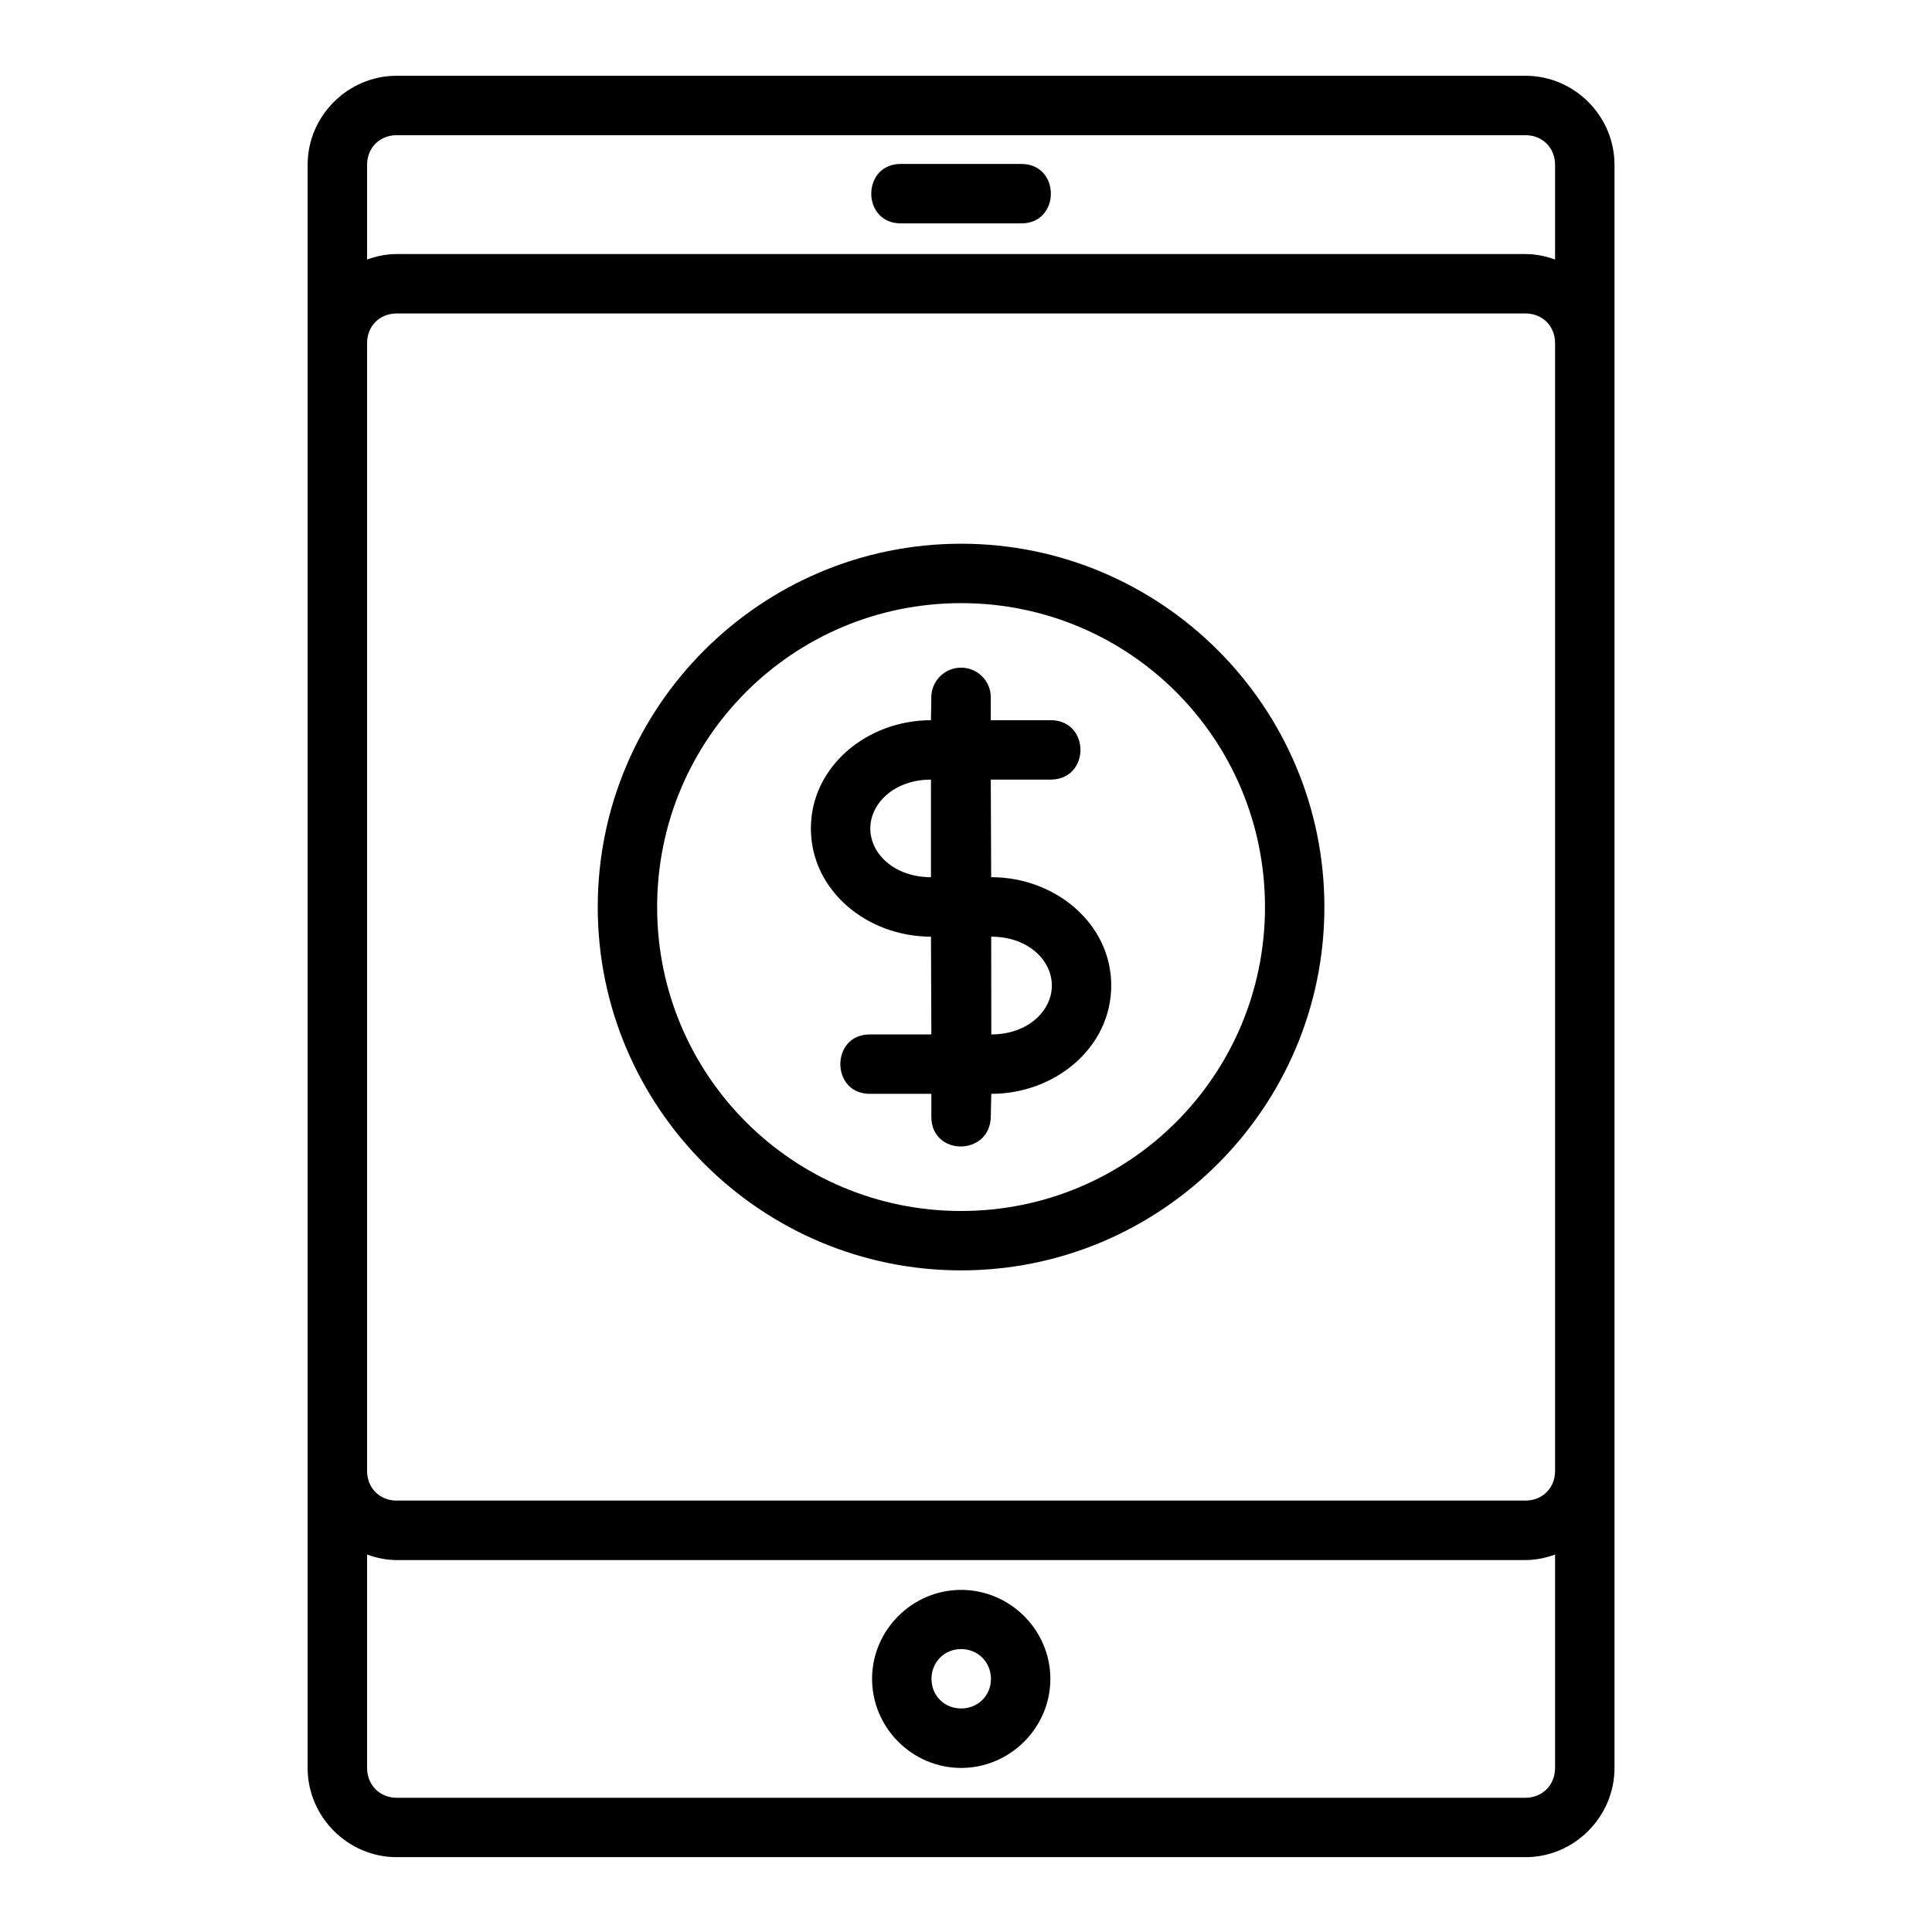
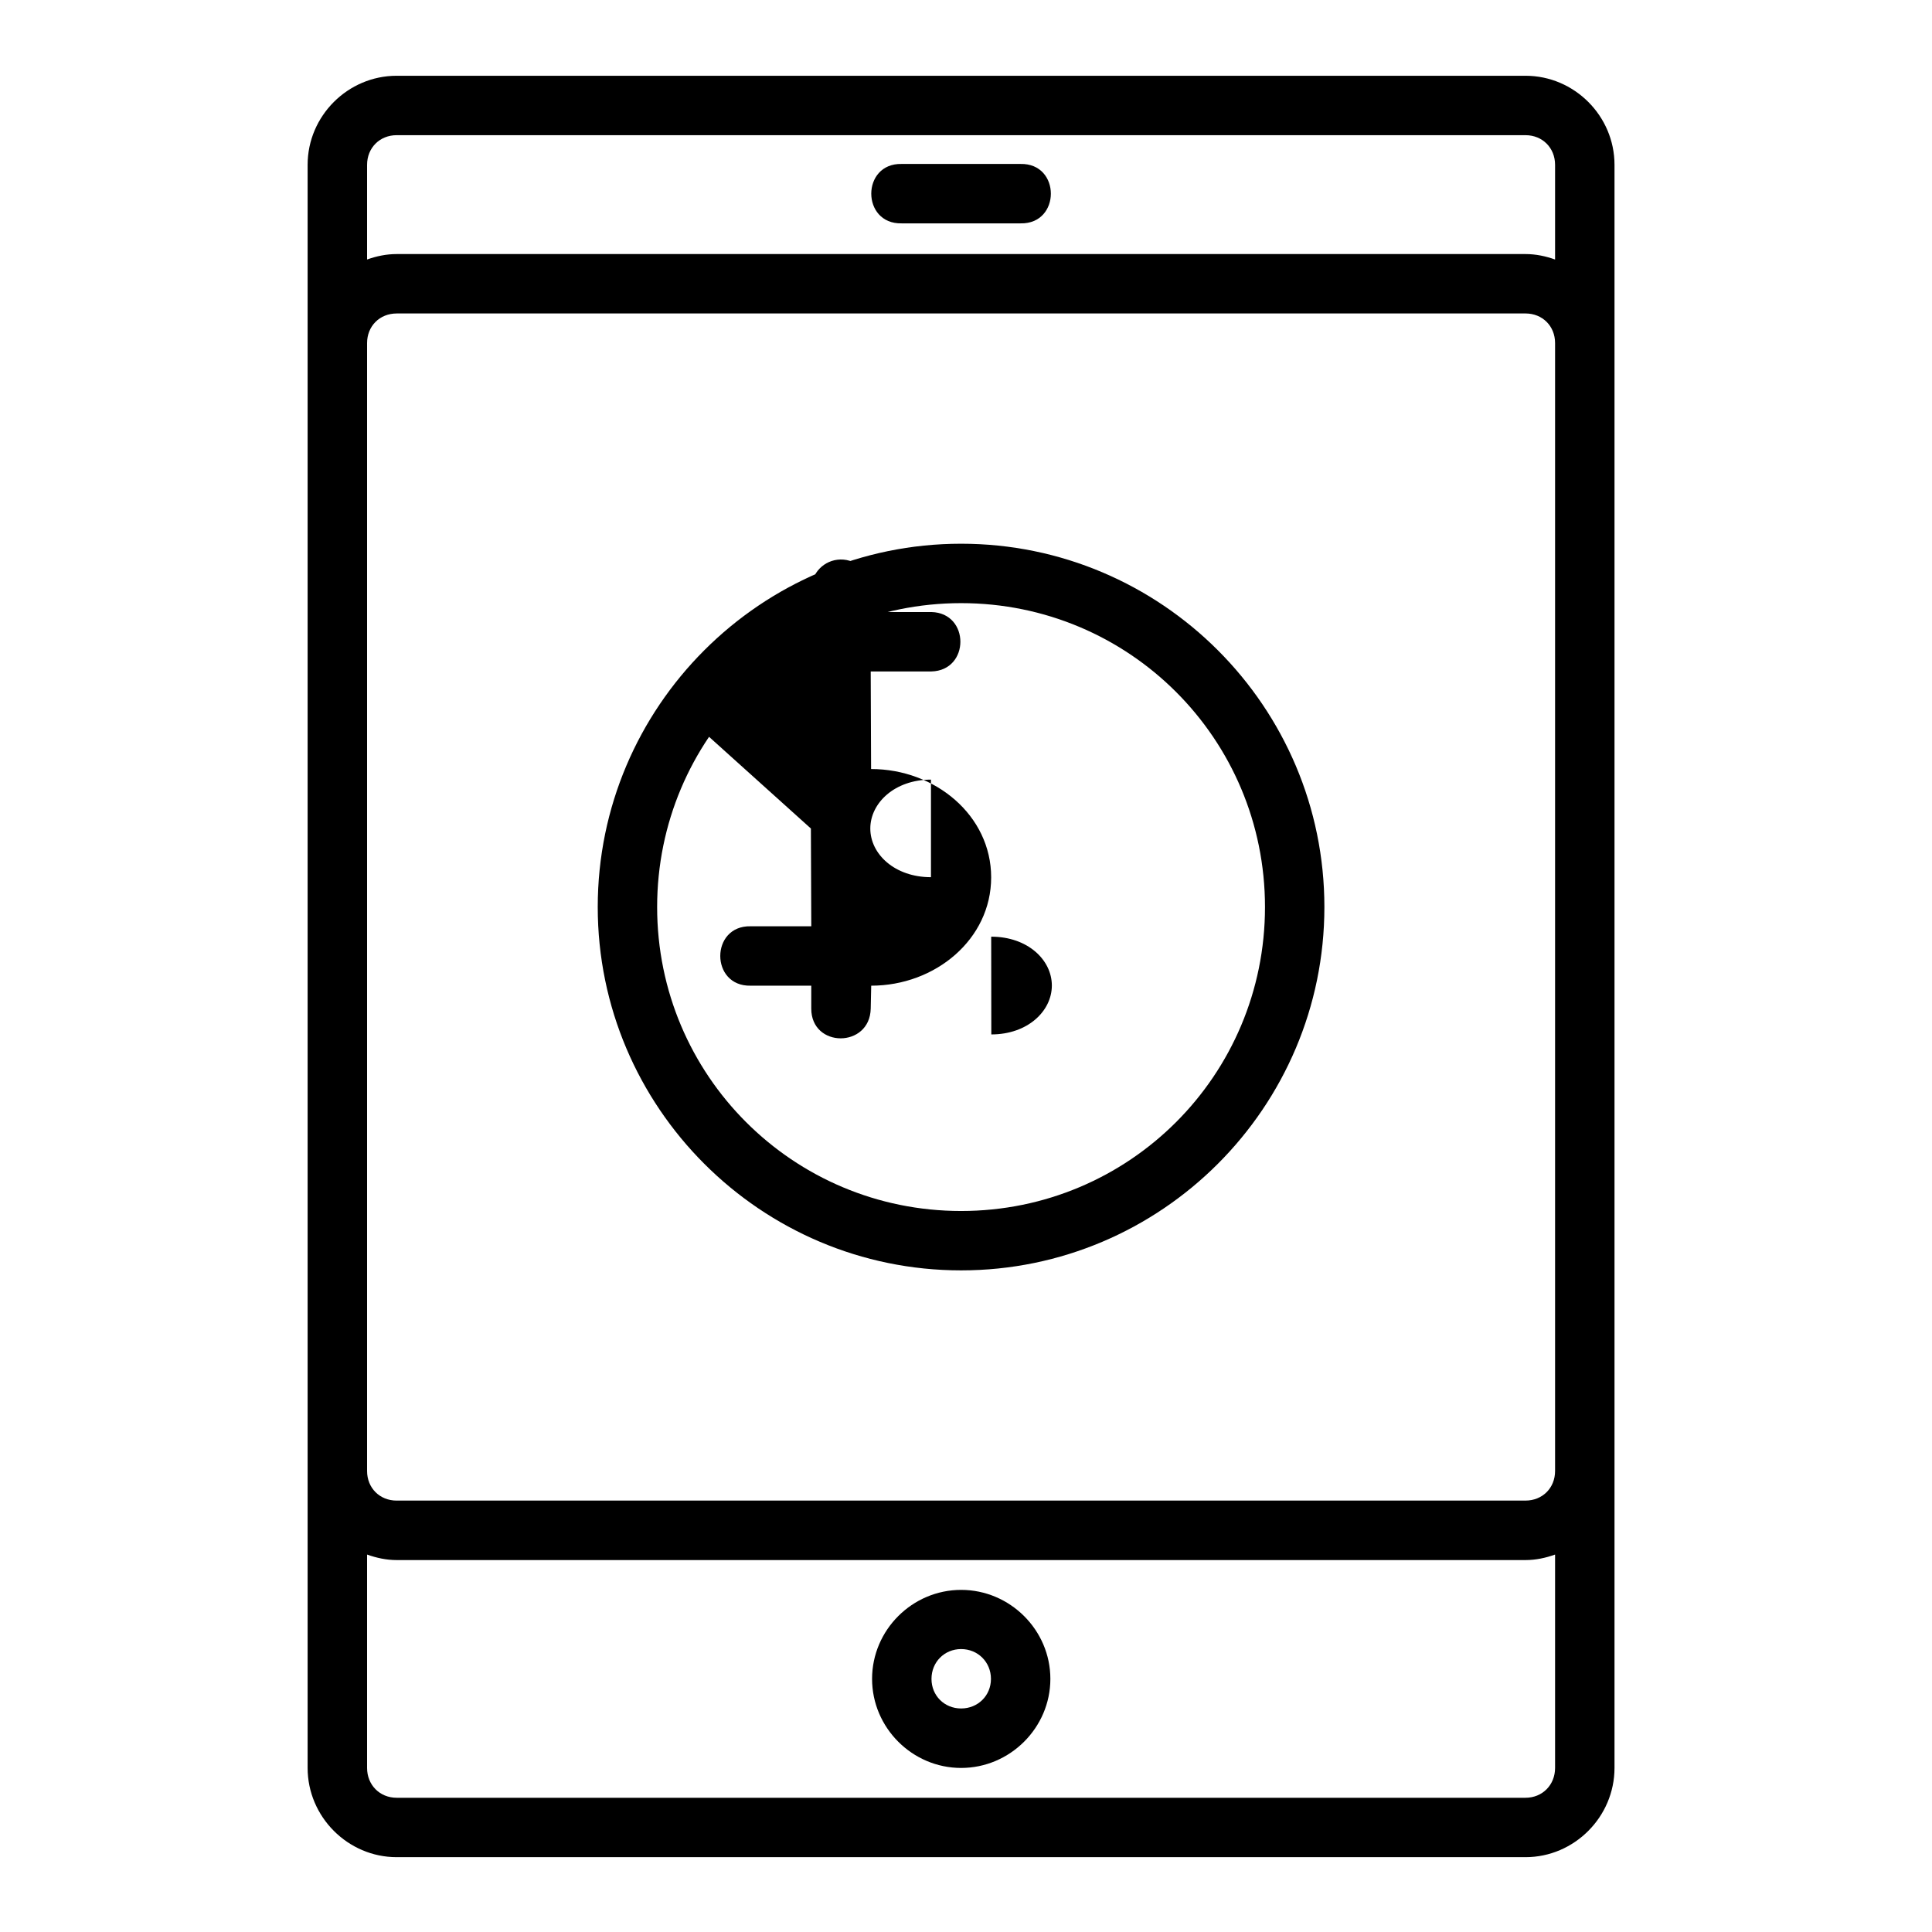
<svg xmlns="http://www.w3.org/2000/svg" fill="#000000" width="800px" height="800px" version="1.1" viewBox="144 144 512 512">
-   <path d="m571.86 187.68c0-12.945-10.637-23.602-23.586-23.602h-299.15c-12.945 0-23.602 10.652-23.602 23.602v424.84c0 12.945 10.652 23.648 23.602 23.648h299.15c12.945 0 23.586-10.699 23.586-23.648v-424.84zm-322.74-7.856h299.15c4.496 0 7.84 3.359 7.84 7.856v25.094c-2.469-0.883-5.086-1.445-7.84-1.445h-299.15c-2.758 0-5.375 0.559-7.84 1.445v-25.094c0-4.496 3.344-7.856 7.84-7.856zm133.82 7.625c-10.727-0.238-10.727 15.98 0 15.746h31.504c10.727 0.238 10.727-15.98 0-15.746zm-133.82 39.621h299.15c4.496 0 7.84 3.344 7.84 7.84v298.92c0 4.496-3.344 7.84-7.84 7.84l-299.15 0.004c-4.496 0-7.84-3.344-7.84-7.84v-298.92c0-4.496 3.344-7.84 7.84-7.84zm149.58 61.023c-53.086 0-96.293 43.191-96.293 96.277s43.207 96.293 96.293 96.293c53.086 0 96.277-43.207 96.277-96.293s-43.191-96.277-96.277-96.277zm0 15.746c44.578 0 80.535 35.957 80.535 80.535s-35.957 80.551-80.535 80.551-80.551-35.973-80.551-80.551 35.973-80.535 80.551-80.535zm-39.805 59.73c0 16.395 14.848 28.66 31.82 28.66l0.102 25.906h-16.07c-10.73-0.238-10.73 15.98 0 15.742h16.066v6.074c0 10.508 15.535 10.504 15.758 0l0.129-6.074c17 0 31.789-12.309 31.789-28.707 0-16.395-14.805-28.707-31.82-28.707l-0.102-25.859h16.066c10.266-0.238 10.266-15.516 0-15.746l-16.059 0.008v-5.902c0.086-4.469-3.559-8.113-8.027-8.027-4.356 0.09-7.82 3.672-7.734 8.027l-0.102 5.902c-16.969 0-31.82 12.309-31.82 28.707zm31.82 12.898c-9.625 0-16.074-6.137-16.074-12.898s6.449-12.961 16.074-12.961zm32.035 28.707c0 6.762-6.387 12.961-16.043 12.961l-0.031-25.906c9.707 0 16.074 6.184 16.074 12.945zm-181.47 150.8c2.469 0.883 5.086 1.461 7.84 1.461h299.15c2.758 0 5.375-0.574 7.84-1.461v56.551c0 4.496-3.344 7.902-7.84 7.902h-299.15c-4.496 0-7.84-3.406-7.84-7.902zm157.43 9.363c-12.949 0-23.602 10.637-23.602 23.586s10.652 23.602 23.602 23.602 23.648-10.652 23.648-23.602-10.699-23.586-23.648-23.586zm0 15.684c4.441 0 7.902 3.461 7.902 7.902 0 4.441-3.461 7.84-7.902 7.84s-7.856-3.402-7.856-7.84c0-4.441 3.414-7.902 7.856-7.902z" />
+   <path d="m571.86 187.68c0-12.945-10.637-23.602-23.586-23.602h-299.15c-12.945 0-23.602 10.652-23.602 23.602v424.84c0 12.945 10.652 23.648 23.602 23.648h299.15c12.945 0 23.586-10.699 23.586-23.648v-424.84zm-322.74-7.856h299.15c4.496 0 7.84 3.359 7.84 7.856v25.094c-2.469-0.883-5.086-1.445-7.84-1.445h-299.15c-2.758 0-5.375 0.559-7.84 1.445v-25.094c0-4.496 3.344-7.856 7.84-7.856zm133.82 7.625c-10.727-0.238-10.727 15.98 0 15.746h31.504c10.727 0.238 10.727-15.98 0-15.746zm-133.82 39.621h299.15c4.496 0 7.84 3.344 7.84 7.84v298.92c0 4.496-3.344 7.84-7.84 7.84l-299.15 0.004c-4.496 0-7.84-3.344-7.84-7.84v-298.92c0-4.496 3.344-7.84 7.84-7.84zm149.58 61.023c-53.086 0-96.293 43.191-96.293 96.277s43.207 96.293 96.293 96.293c53.086 0 96.277-43.207 96.277-96.293s-43.191-96.277-96.277-96.277zm0 15.746c44.578 0 80.535 35.957 80.535 80.535s-35.957 80.551-80.535 80.551-80.551-35.973-80.551-80.551 35.973-80.535 80.551-80.535zm-39.805 59.73l0.102 25.906h-16.07c-10.73-0.238-10.73 15.98 0 15.742h16.066v6.074c0 10.508 15.535 10.504 15.758 0l0.129-6.074c17 0 31.789-12.309 31.789-28.707 0-16.395-14.805-28.707-31.82-28.707l-0.102-25.859h16.066c10.266-0.238 10.266-15.516 0-15.746l-16.059 0.008v-5.902c0.086-4.469-3.559-8.113-8.027-8.027-4.356 0.09-7.82 3.672-7.734 8.027l-0.102 5.902c-16.969 0-31.82 12.309-31.82 28.707zm31.82 12.898c-9.625 0-16.074-6.137-16.074-12.898s6.449-12.961 16.074-12.961zm32.035 28.707c0 6.762-6.387 12.961-16.043 12.961l-0.031-25.906c9.707 0 16.074 6.184 16.074 12.945zm-181.47 150.8c2.469 0.883 5.086 1.461 7.84 1.461h299.15c2.758 0 5.375-0.574 7.84-1.461v56.551c0 4.496-3.344 7.902-7.84 7.902h-299.15c-4.496 0-7.84-3.406-7.84-7.902zm157.43 9.363c-12.949 0-23.602 10.637-23.602 23.586s10.652 23.602 23.602 23.602 23.648-10.652 23.648-23.602-10.699-23.586-23.648-23.586zm0 15.684c4.441 0 7.902 3.461 7.902 7.902 0 4.441-3.461 7.84-7.902 7.84s-7.856-3.402-7.856-7.84c0-4.441 3.414-7.902 7.856-7.902z" />
</svg>